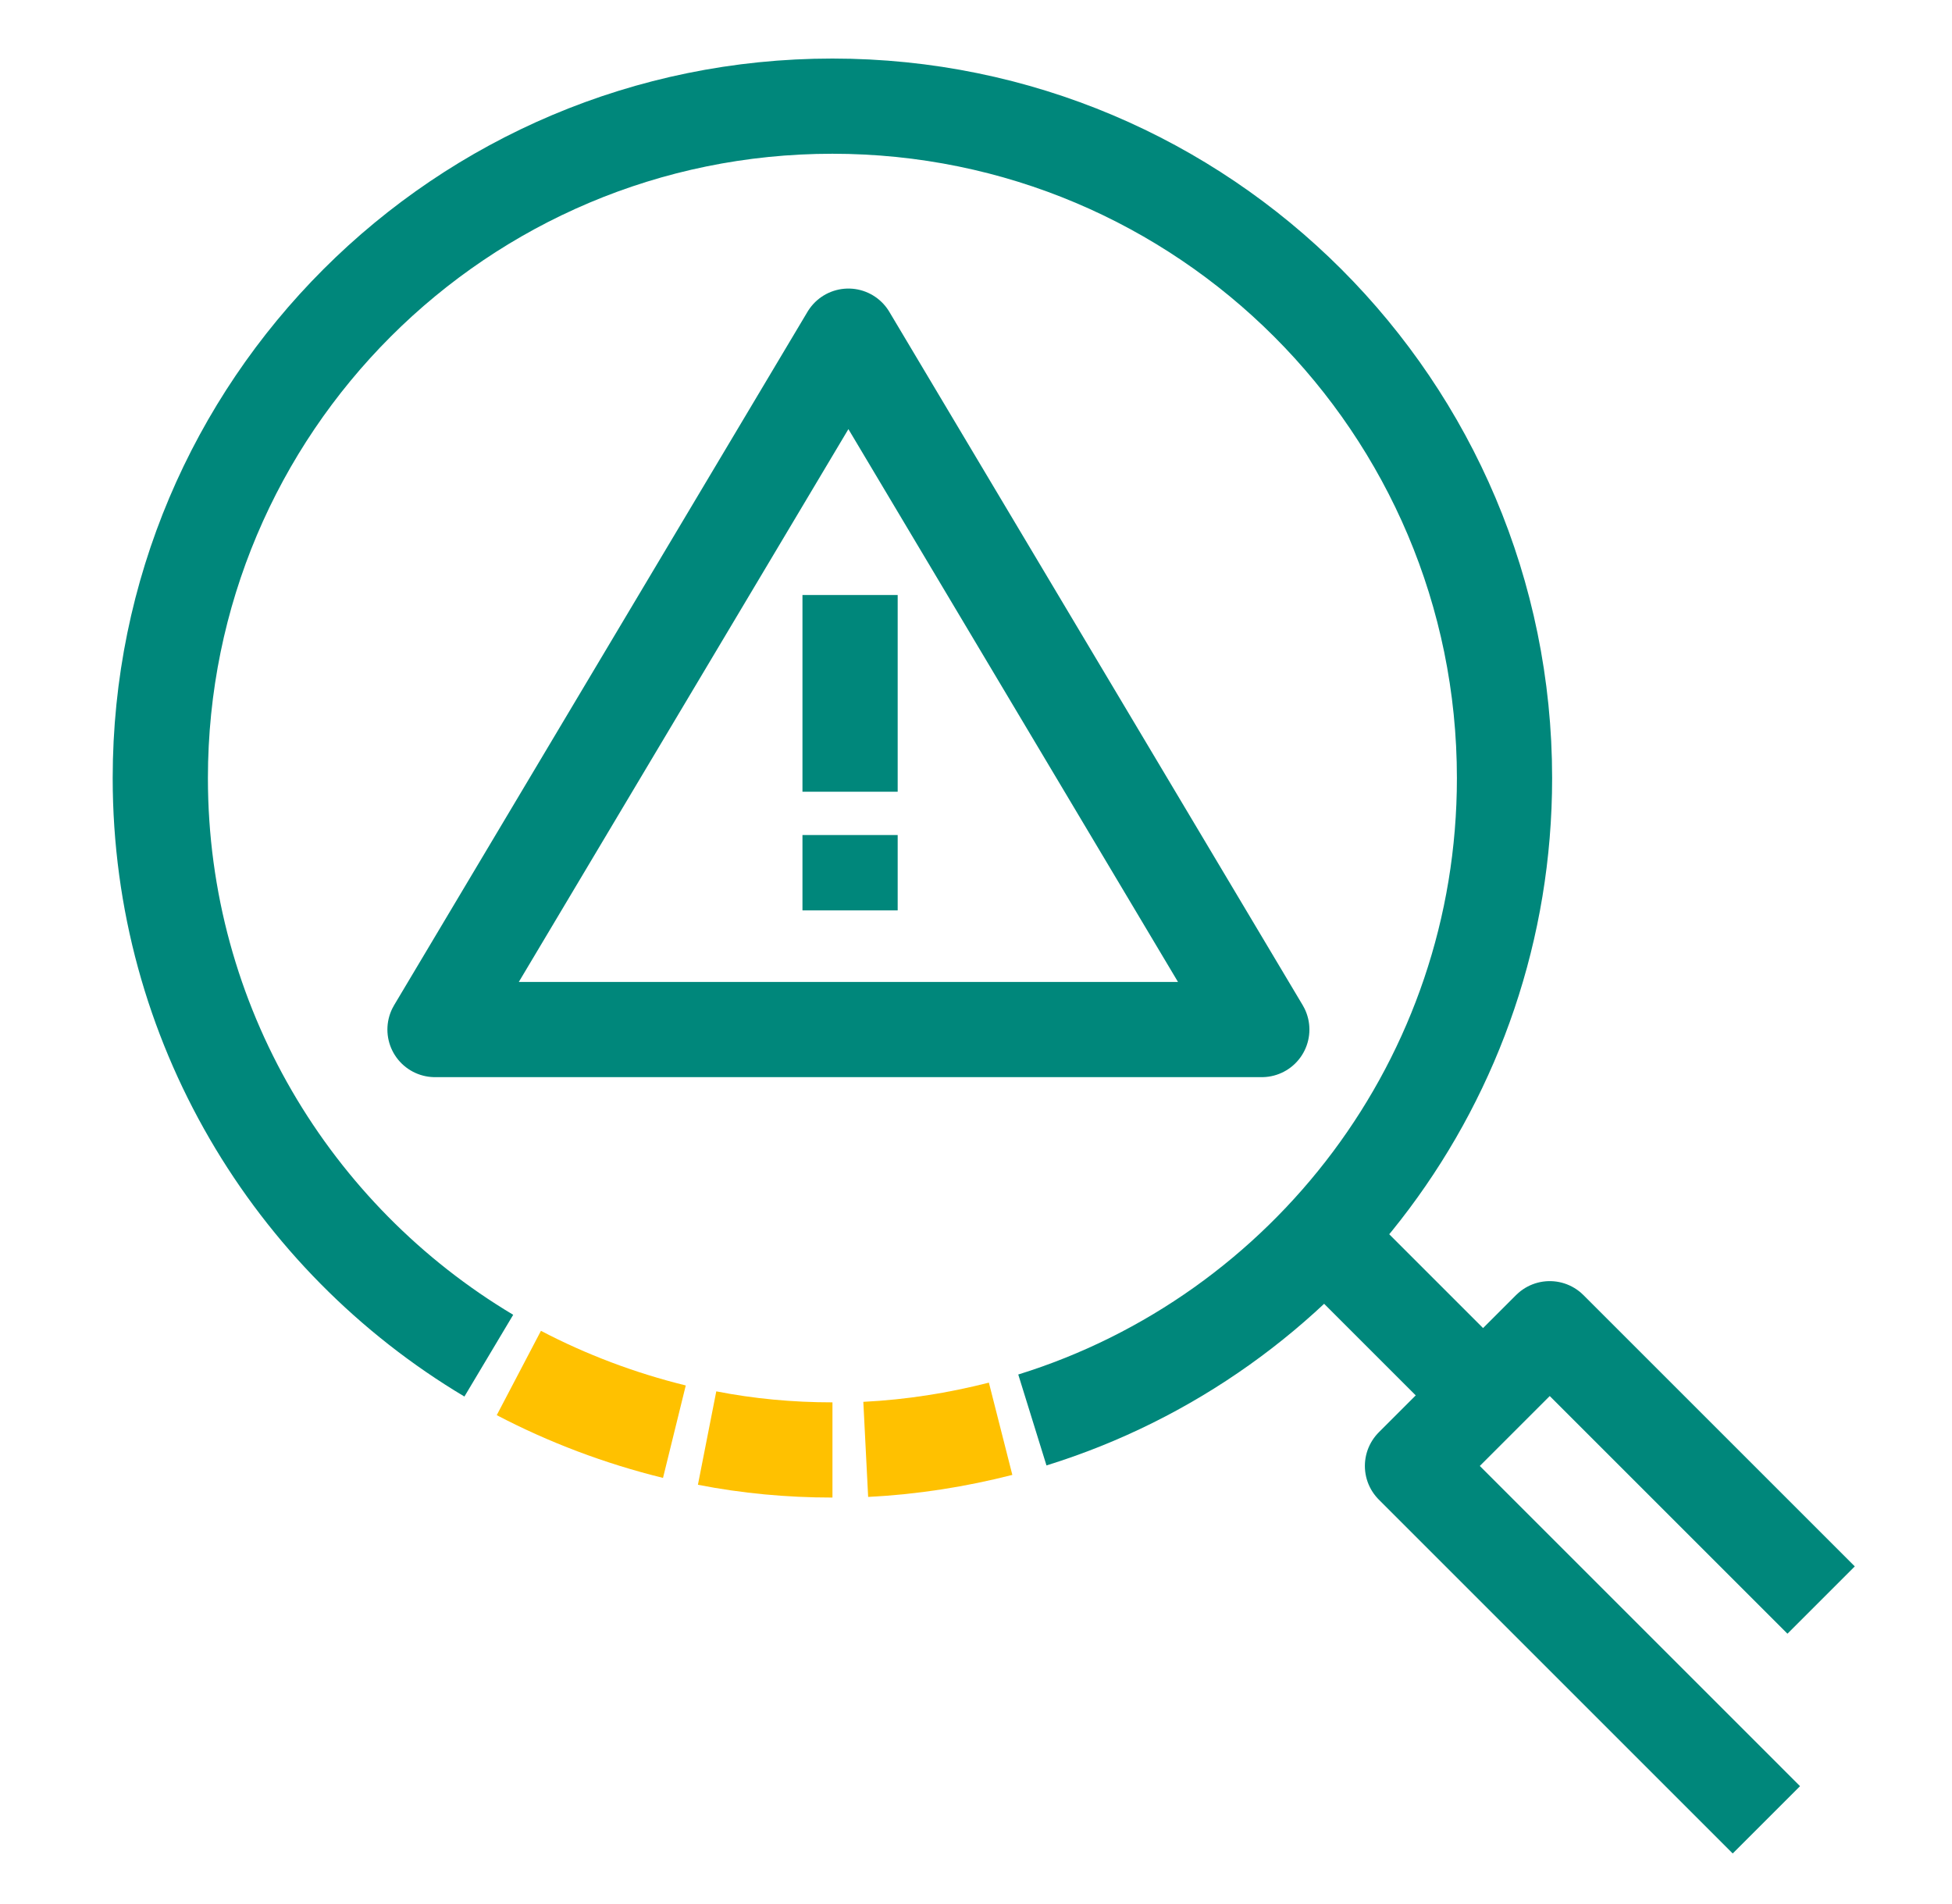
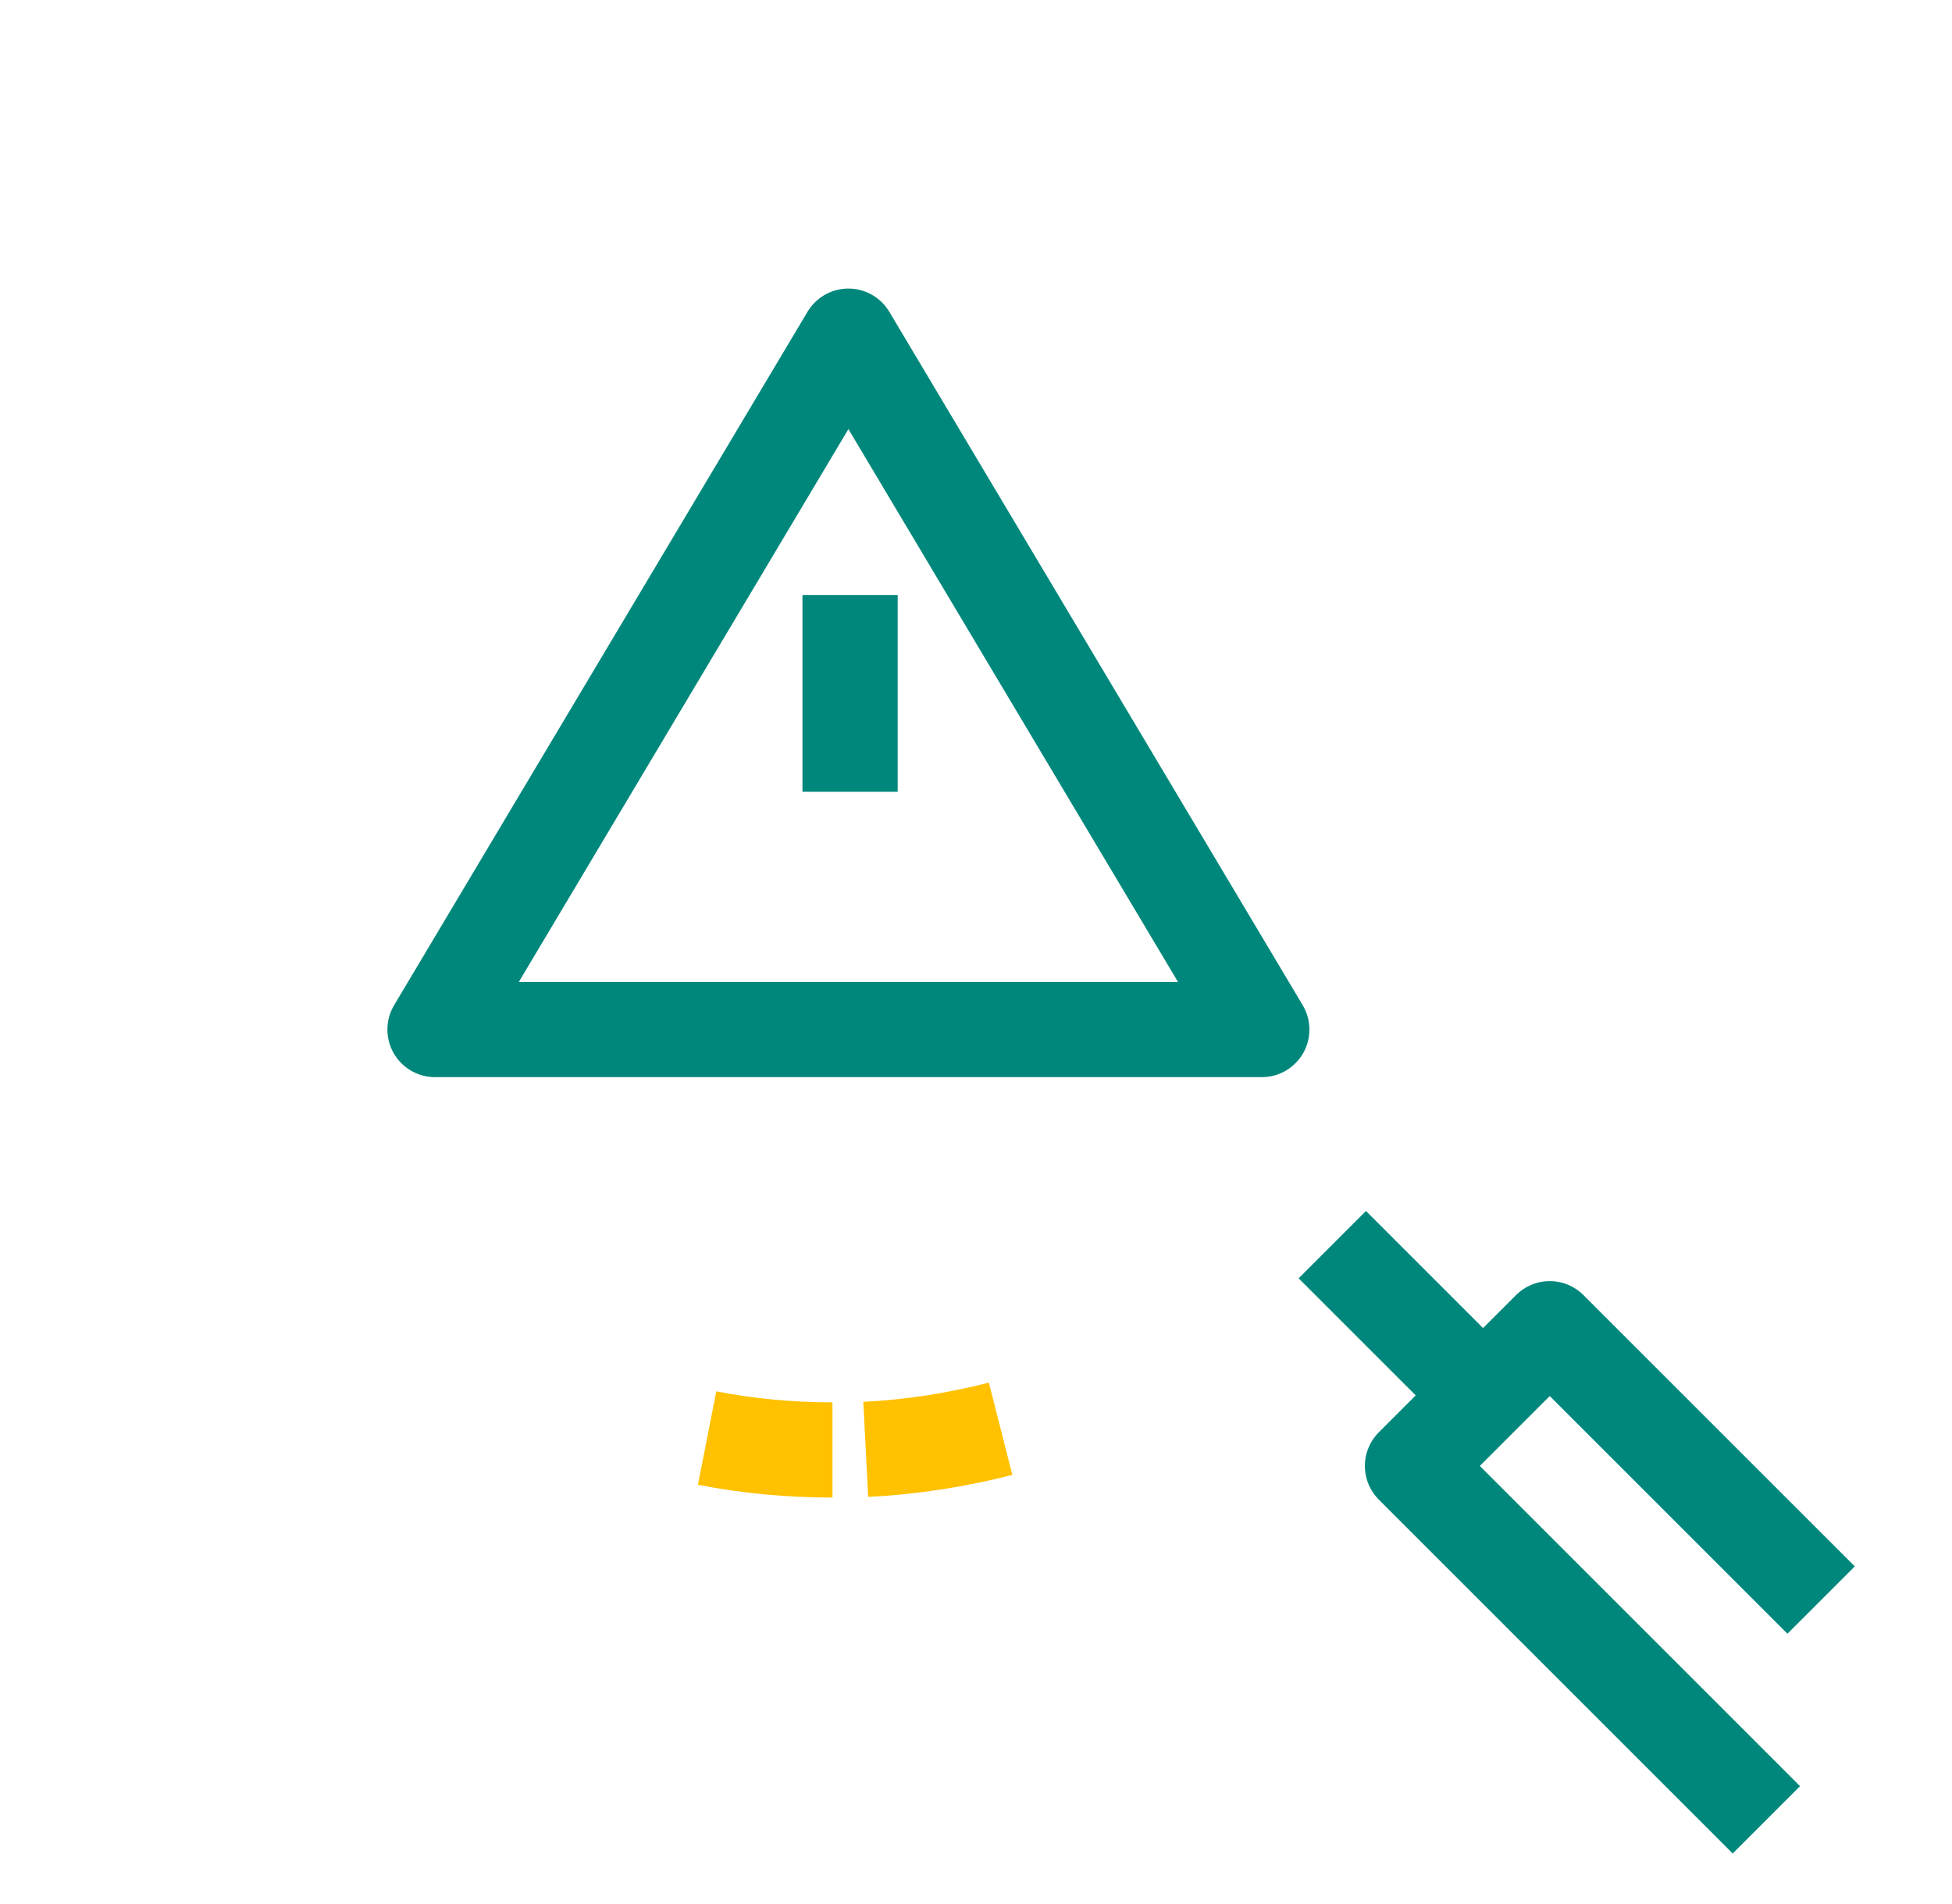
<svg xmlns="http://www.w3.org/2000/svg" width="41" height="40" viewBox="0 0 41 40" fill="none">
  <g id="Address security threats" clip-path="url(#clip0_5759_15645)">
    <g id="Group">
      <g id="Group_2">
        <path id="Vector" d="M26.503 21.629H9.137L17.82 7.062L26.503 21.629Z" stroke="#00877B" stroke-width="2" stroke-linejoin="round" />
        <path id="Vector_2" d="M17.855 12.5V16.633" stroke="#00877B" stroke-width="2" stroke-linejoin="round" />
-         <path id="Vector_3" d="M17.855 17.543V19.126" stroke="#00877B" stroke-width="2" stroke-linejoin="round" />
      </g>
-       <path id="Vector_4" d="M10.267 28.48C6.134 26.014 3.367 21.497 3.367 16.347C3.367 8.547 9.684 2.23 17.484 2.23C25.284 2.23 31.601 8.547 31.601 16.347C31.601 22.68 27.434 28.047 21.684 29.831" stroke="#00877B" stroke-width="2" stroke-linejoin="round" />
-       <path id="Vector_5" d="M14.165 30.077C13.015 29.794 11.915 29.377 10.898 28.844" stroke="#FFC100" stroke-width="2" stroke-miterlimit="10" />
      <path id="Vector_6" d="M17.485 30.461C16.585 30.461 15.702 30.378 14.852 30.211" stroke="#FFC100" stroke-width="2" stroke-miterlimit="10" />
      <path id="Vector_7" d="M21.017 30.016C20.1 30.249 19.167 30.399 18.184 30.449" stroke="#FFC100" stroke-width="2" stroke-miterlimit="10" />
      <path id="Vector_8" d="M27.984 26.148L30.818 28.982" stroke="#00877B" stroke-width="2" stroke-linejoin="round" />
      <path id="Vector_9" d="M37.101 38.231L29.668 30.797L32.551 27.914L38.251 33.614" stroke="#00877B" stroke-width="2" stroke-linejoin="round" />
    </g>
  </g>
  <defs>
    <clipPath id="clip0_5759_15645">
      <rect width="40" height="40" fill="white" transform="translate(0.5)" />
    </clipPath>
  </defs>
</svg>